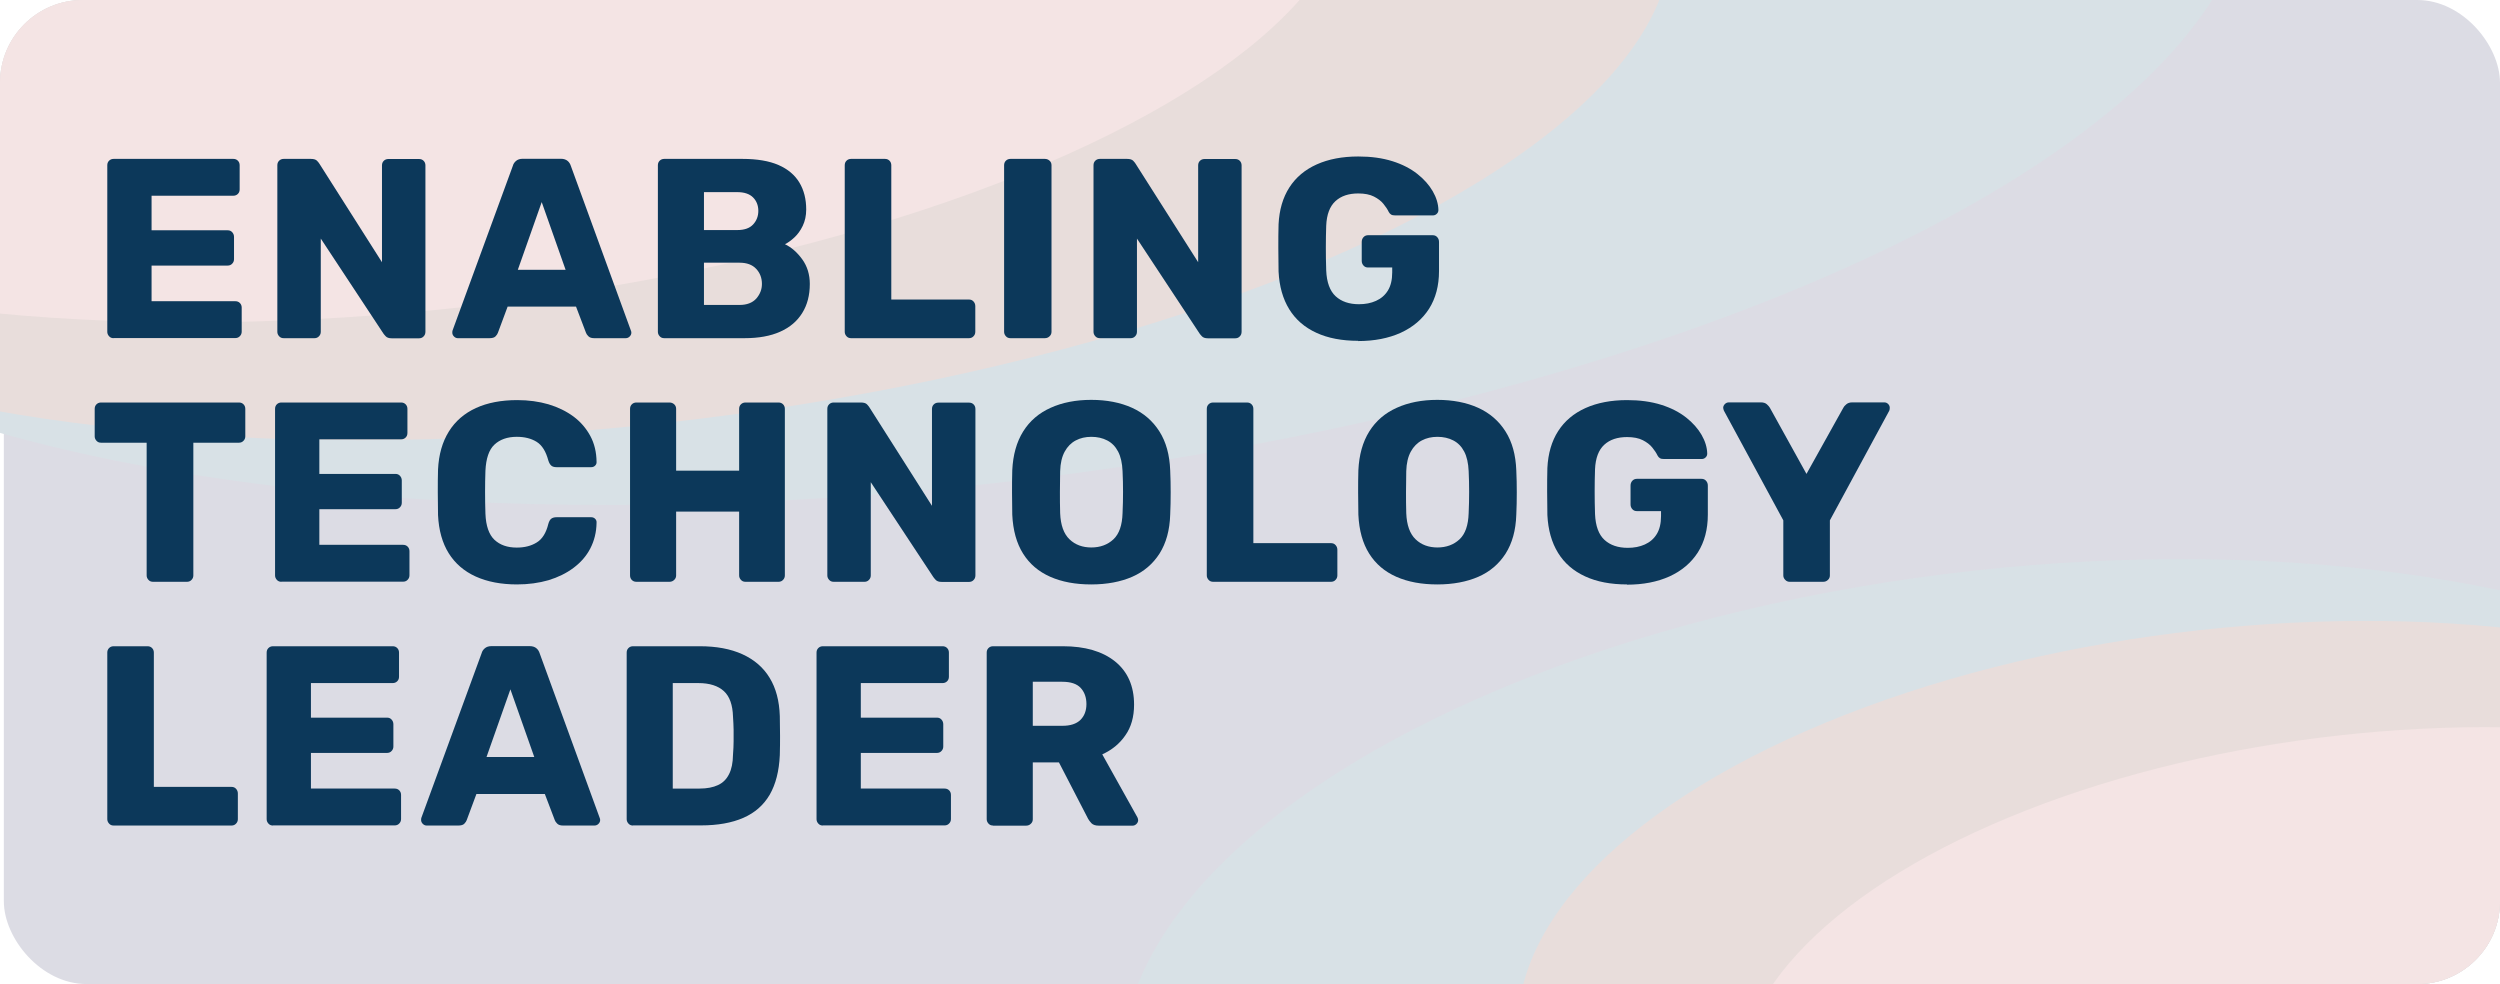
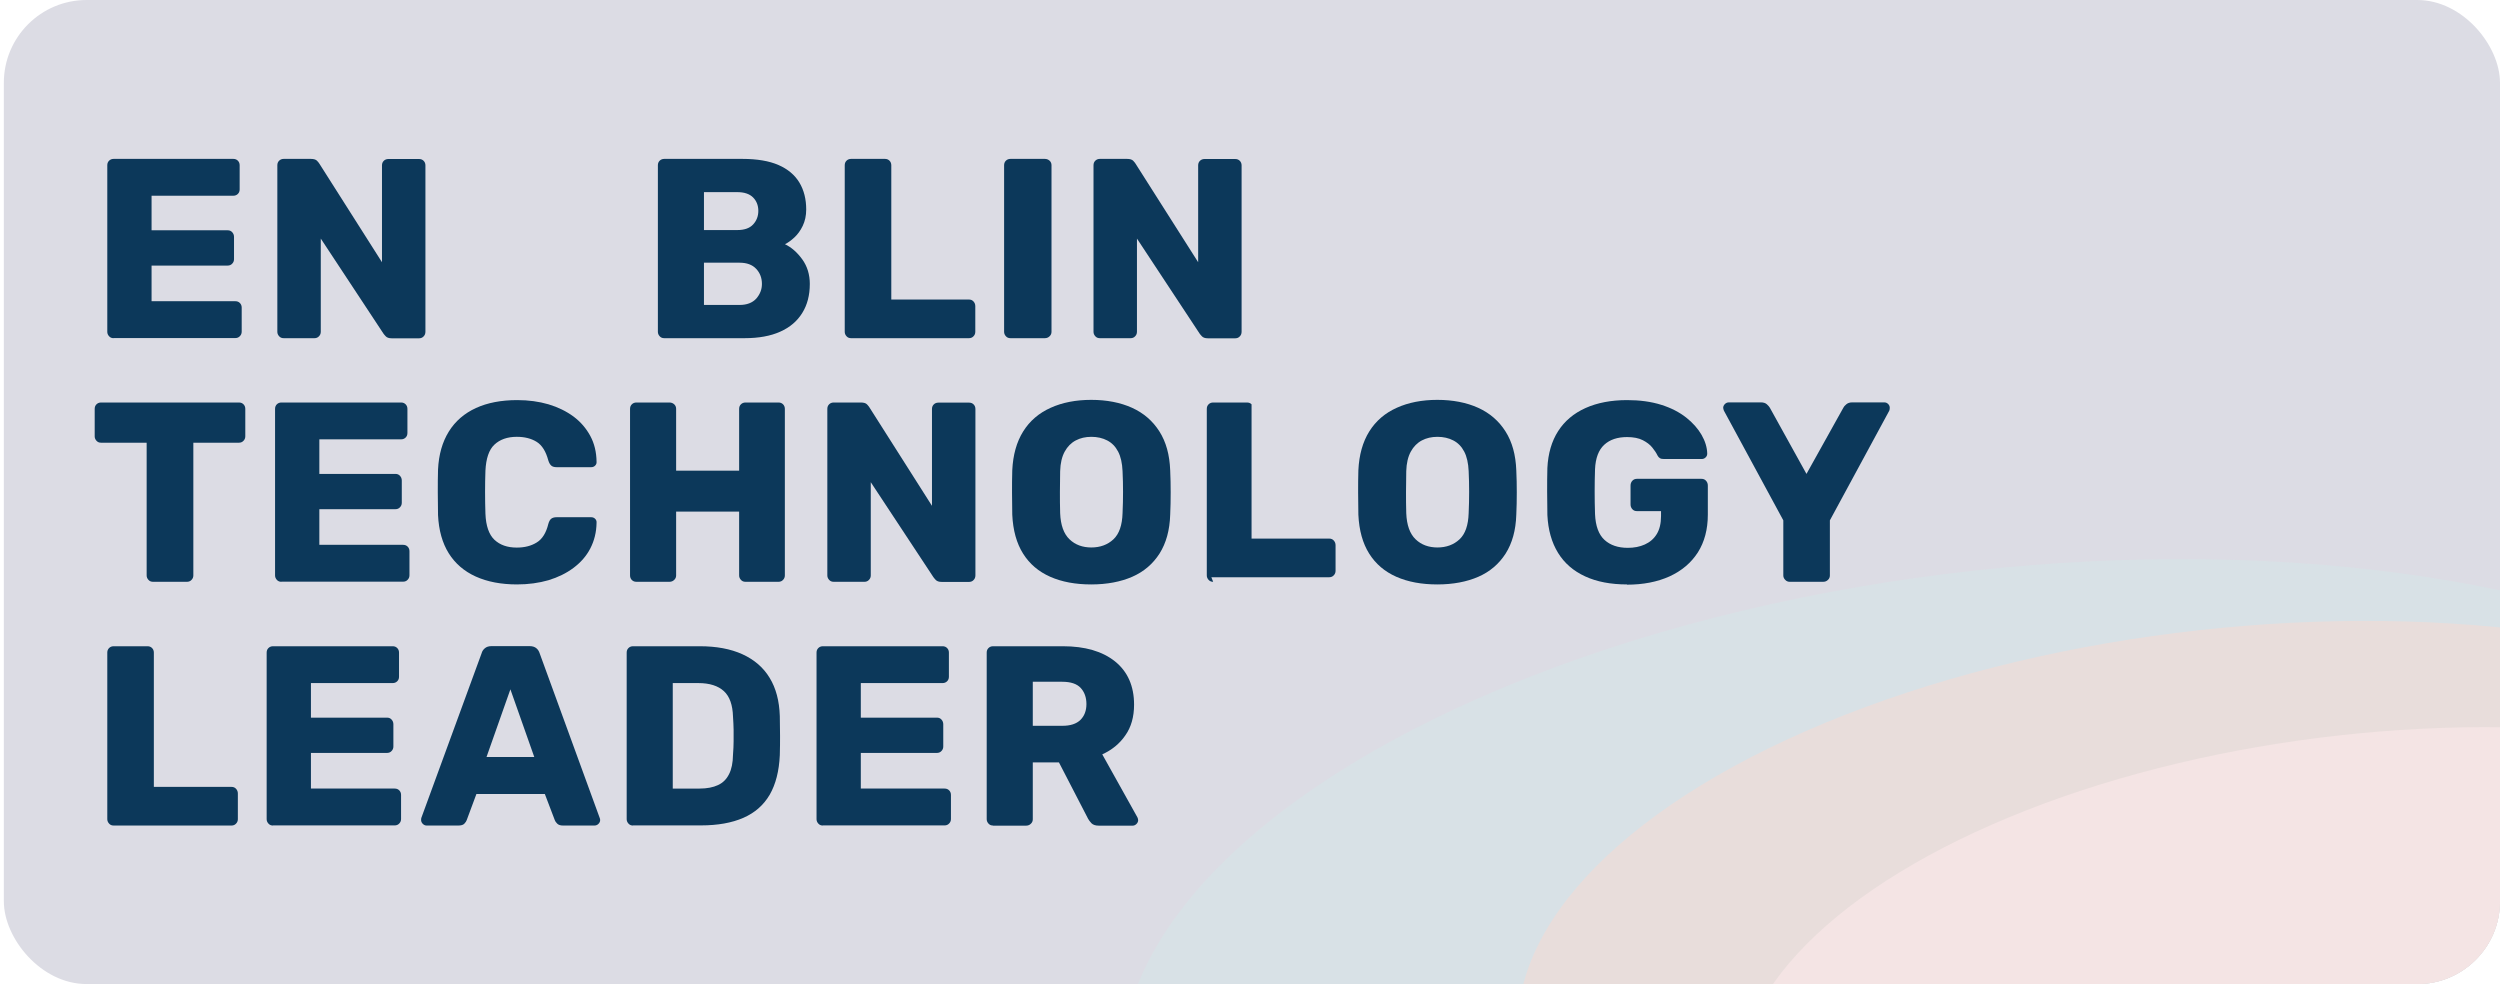
<svg xmlns="http://www.w3.org/2000/svg" id="Layer_2" viewBox="0 0 208.32 82">
  <defs>
    <style> .cls-1 { fill: #0c385a; } .cls-2 { fill: none; } .cls-3 { clip-path: url(#clippath-1); } .cls-4 { fill: #d8e1e6; } .cls-5 { fill: #e8dddb; } .cls-6 { fill: #dcdce4; } .cls-7 { clip-path: url(#clippath); } .cls-8 { fill: #f4e4e4; } </style>
    <clipPath id="clippath">
      <rect class="cls-2" x=".32" y="0" width="208" height="82" rx="6.9" ry="6.9" />
    </clipPath>
    <clipPath id="clippath-1">
-       <rect class="cls-2" width="208" height="82" rx="6.9" ry="6.9" transform="translate(208 82) rotate(180)" />
-     </clipPath>
+       </clipPath>
  </defs>
  <g id="Layer_12">
    <g>
      <rect class="cls-6" x=".32" y="0" width="208" height="82" rx="6.9" ry="6.9" />
      <g class="cls-7">
        <g>
          <ellipse class="cls-4" cx="168.21" cy="82.38" rx="75.13" ry="35.02" transform="translate(-8.06 19.07) rotate(-6.34)" />
          <ellipse class="cls-5" cx="186.27" cy="80.37" rx="60.09" ry="28.01" transform="translate(-7.73 21.05) rotate(-6.34)" />
          <ellipse class="cls-8" cx="197.64" cy="85.92" rx="53.14" ry="24.77" transform="translate(-8.27 22.33) rotate(-6.34)" />
        </g>
      </g>
      <g class="cls-3">
        <g>
          <ellipse class="cls-4" cx="78.31" cy=".46" rx="109.84" ry="40.07" transform="translate(.43 8.64) rotate(-6.34)" />
          <ellipse class="cls-5" cx="51.91" cy="3.39" rx="87.85" ry="32.04" transform="translate(-.06 5.75) rotate(-6.34)" />
          <ellipse class="cls-8" cx="35.53" cy="-2.58" rx="77.68" ry="28.34" transform="translate(.5 3.9) rotate(-6.34)" />
        </g>
      </g>
      <g>
        <path class="cls-1" d="M9.47,28.18c-.16,0-.28-.05-.38-.16-.1-.11-.15-.23-.15-.37v-13.88c0-.16.05-.28.15-.38.1-.1.23-.15.38-.15h9.97c.16,0,.28.05.38.15s.15.23.15.38v2.01c0,.16-.05.28-.15.38-.1.1-.23.15-.38.15h-6.81v2.88h6.34c.16,0,.28.05.38.16.1.11.15.24.15.39v1.86c0,.14-.05.27-.15.37-.1.11-.23.16-.38.16h-6.34v2.97h6.98c.16,0,.28.05.38.15.1.1.15.23.15.38v2.01c0,.14-.05.27-.15.37-.1.11-.23.16-.38.16h-10.14Z" />
        <path class="cls-1" d="M23.64,28.18c-.16,0-.28-.05-.38-.16-.1-.11-.15-.23-.15-.37v-13.88c0-.16.05-.28.15-.38.1-.1.23-.15.38-.15h2.26c.24,0,.42.05.52.16s.17.19.2.25l5.21,8.2v-8.07c0-.16.05-.28.15-.38.1-.1.23-.15.38-.15h2.56c.16,0,.28.05.38.15.1.1.15.23.15.38v13.86c0,.16-.05.29-.15.39-.1.11-.23.16-.38.16h-2.28c-.23,0-.4-.06-.5-.17s-.17-.19-.2-.24l-5.21-7.9v7.77c0,.14-.05.27-.15.37-.1.11-.23.16-.38.16h-2.56Z" />
-         <path class="cls-1" d="M38.14,28.18c-.11,0-.22-.05-.31-.14-.09-.09-.14-.2-.14-.31,0-.07,0-.14.02-.19l5.02-13.71c.04-.16.13-.3.27-.42.14-.12.32-.18.57-.18h3.16c.24,0,.43.06.57.18.14.12.22.26.27.42l5,13.71c.03.06.04.12.04.19,0,.11-.05.22-.14.31-.09.09-.2.14-.33.14h-2.63c-.21,0-.37-.05-.48-.16-.11-.11-.17-.2-.2-.29l-.83-2.18h-5.7l-.81,2.18c-.03.09-.09.18-.19.29-.1.11-.27.16-.51.16h-2.63ZM43.16,22.48h3.97l-1.99-5.64-1.99,5.64Z" />
        <path class="cls-1" d="M55.35,28.18c-.16,0-.28-.05-.38-.16-.1-.11-.15-.23-.15-.37v-13.88c0-.16.05-.28.15-.38.1-.1.23-.15.38-.15h6.51c1.22,0,2.23.17,3.01.51.78.34,1.36.83,1.74,1.46.38.63.57,1.38.57,2.25,0,.51-.1.96-.29,1.36s-.43.72-.7.97c-.28.26-.54.44-.78.56.54.26,1.02.68,1.44,1.26.42.58.63,1.27.63,2.05,0,.94-.21,1.75-.63,2.42-.42.68-1.03,1.2-1.84,1.56-.8.36-1.79.54-2.96.54h-6.71ZM58.66,19.17h2.78c.58,0,1.02-.15,1.31-.46.29-.31.44-.69.44-1.14s-.15-.83-.44-1.12c-.29-.29-.73-.44-1.31-.44h-2.78v3.16ZM58.66,25.41h2.97c.61,0,1.07-.18,1.39-.53.31-.36.47-.76.47-1.22,0-.5-.16-.92-.48-1.26-.32-.34-.78-.51-1.38-.51h-2.97v3.52Z" />
        <path class="cls-1" d="M70.92,28.18c-.16,0-.28-.05-.38-.16-.1-.11-.15-.23-.15-.37v-13.88c0-.16.05-.28.15-.38.1-.1.23-.15.38-.15h2.82c.16,0,.28.05.38.15s.15.23.15.38v11.19h6.47c.16,0,.28.05.38.16.1.11.15.24.15.39v2.14c0,.14-.05.27-.15.37-.1.11-.23.16-.38.16h-9.82Z" />
        <path class="cls-1" d="M84.2,28.18c-.16,0-.28-.05-.38-.16-.1-.11-.15-.23-.15-.37v-13.88c0-.16.05-.28.15-.38.1-.1.23-.15.38-.15h2.86c.16,0,.29.05.4.15.11.1.16.23.16.38v13.88c0,.14-.05.27-.16.37-.11.11-.24.16-.4.16h-2.86Z" />
        <path class="cls-1" d="M91.65,28.18c-.16,0-.28-.05-.38-.16-.1-.11-.15-.23-.15-.37v-13.88c0-.16.05-.28.15-.38.1-.1.23-.15.38-.15h2.26c.24,0,.42.05.52.16s.17.19.2.25l5.21,8.2v-8.07c0-.16.05-.28.15-.38.1-.1.23-.15.38-.15h2.56c.16,0,.28.05.38.15.1.1.15.23.15.38v13.86c0,.16-.05.29-.15.39-.1.11-.23.16-.38.16h-2.28c-.23,0-.4-.06-.5-.17s-.17-.19-.2-.24l-5.21-7.9v7.77c0,.14-.05.27-.15.37-.1.11-.23.16-.38.16h-2.56Z" />
-         <path class="cls-1" d="M113.18,28.4c-1.35,0-2.52-.22-3.49-.67-.98-.45-1.73-1.1-2.26-1.96-.53-.86-.83-1.91-.89-3.15-.01-.61-.02-1.26-.02-1.95s0-1.35.02-1.98c.06-1.21.36-2.23.9-3.07.54-.84,1.3-1.48,2.28-1.92.98-.44,2.14-.66,3.46-.66,1.07,0,2.01.13,2.84.39.83.26,1.52.62,2.08,1.06.56.44.99.93,1.29,1.45s.46,1.05.47,1.56c0,.13-.05.24-.14.32-.09.09-.2.13-.33.13h-3.12c-.16,0-.27-.02-.35-.07-.08-.05-.15-.12-.2-.22-.1-.21-.25-.44-.44-.67-.19-.24-.46-.44-.79-.61s-.77-.26-1.31-.26c-.8,0-1.43.21-1.9.64-.47.43-.73,1.11-.77,2.05-.04,1.22-.04,2.46,0,3.72.04,1,.31,1.72.79,2.16.48.44,1.13.66,1.94.66.53,0,1-.09,1.42-.28.42-.19.75-.47.99-.86.24-.39.36-.89.36-1.51v-.41h-2.01c-.16,0-.28-.05-.38-.16-.1-.11-.15-.24-.15-.39v-1.58c0-.16.05-.29.15-.4.1-.11.23-.16.38-.16h5.38c.16,0,.28.05.38.16.1.11.15.24.15.4v2.43c0,1.22-.28,2.27-.83,3.14-.56.87-1.34,1.53-2.36,2-1.02.46-2.2.69-3.56.69Z" />
        <path class="cls-1" d="M12.75,48.48c-.16,0-.28-.05-.38-.16-.1-.11-.15-.23-.15-.37v-11.06h-3.8c-.16,0-.28-.05-.38-.16s-.15-.23-.15-.37v-2.29c0-.16.05-.28.15-.38s.23-.15.38-.15h11.49c.16,0,.28.05.38.15.1.1.15.23.15.38v2.29c0,.14-.05.27-.15.37-.1.11-.23.16-.38.16h-3.8v11.06c0,.14-.05.27-.15.37-.1.11-.23.16-.38.16h-2.82Z" />
        <path class="cls-1" d="M23.45,48.48c-.16,0-.28-.05-.38-.16-.1-.11-.15-.23-.15-.37v-13.88c0-.16.05-.28.15-.38.1-.1.23-.15.38-.15h9.97c.16,0,.28.05.38.15s.15.23.15.38v2.01c0,.16-.05.28-.15.38-.1.1-.23.15-.38.15h-6.81v2.88h6.34c.16,0,.28.05.38.16.1.11.15.24.15.39v1.86c0,.14-.05.27-.15.37-.1.11-.23.16-.38.16h-6.34v2.97h6.98c.16,0,.28.05.38.15.1.1.15.23.15.38v2.01c0,.14-.05.27-.15.37-.1.11-.23.16-.38.16h-10.14Z" />
        <path class="cls-1" d="M43.1,48.7c-1.34,0-2.49-.22-3.46-.66-.97-.44-1.72-1.09-2.25-1.94-.53-.85-.83-1.91-.89-3.18-.01-.58-.02-1.21-.02-1.88s0-1.31.02-1.92c.06-1.24.36-2.29.9-3.16.54-.87,1.3-1.52,2.26-1.96s2.11-.66,3.44-.66c.94,0,1.81.12,2.6.35.8.24,1.49.58,2.09,1.02.6.45,1.06.99,1.4,1.62s.51,1.35.52,2.15c.01.13-.03.23-.12.32-.09.09-.2.13-.33.13h-2.88c-.19,0-.33-.04-.43-.12-.1-.08-.19-.22-.26-.44-.2-.75-.52-1.27-.97-1.55s-1-.42-1.66-.42c-.78,0-1.4.22-1.86.65-.46.43-.7,1.16-.75,2.17-.04,1.17-.04,2.36,0,3.59.04,1.01.29,1.73.75,2.17.46.43,1.07.65,1.86.65.65,0,1.21-.14,1.67-.43.46-.28.78-.8.96-1.54.06-.21.14-.36.25-.44.11-.08.25-.12.44-.12h2.88c.13,0,.24.04.33.13.09.09.13.19.12.32-.01.8-.19,1.51-.52,2.15s-.8,1.17-1.4,1.62-1.3.79-2.09,1.03c-.8.23-1.67.35-2.6.35Z" />
        <path class="cls-1" d="M53.03,48.48c-.16,0-.28-.05-.38-.15-.1-.1-.15-.23-.15-.38v-13.88c0-.16.05-.28.15-.38.1-.1.23-.15.38-.15h2.75c.16,0,.29.05.4.15s.16.23.16.38v5.15h5.25v-5.15c0-.16.05-.28.15-.38.1-.1.23-.15.38-.15h2.75c.16,0,.28.05.38.15.1.1.15.23.15.38v13.88c0,.14-.05.27-.15.37-.1.11-.23.16-.38.16h-2.75c-.16,0-.28-.05-.38-.16-.1-.11-.15-.23-.15-.37v-5.32h-5.25v5.32c0,.14-.05.27-.16.37-.11.11-.24.16-.4.16h-2.75Z" />
        <path class="cls-1" d="M69.47,48.48c-.16,0-.28-.05-.38-.16-.1-.11-.15-.23-.15-.37v-13.88c0-.16.05-.28.15-.38.1-.1.23-.15.38-.15h2.26c.24,0,.42.05.52.16s.17.19.2.25l5.21,8.2v-8.07c0-.16.05-.28.15-.38.1-.1.23-.15.38-.15h2.56c.16,0,.28.05.38.15.1.1.15.23.15.38v13.86c0,.16-.05.29-.15.39-.1.11-.23.16-.38.16h-2.28c-.23,0-.4-.06-.5-.17s-.17-.19-.2-.24l-5.21-7.9v7.77c0,.14-.05.27-.15.37-.1.11-.23.16-.38.16h-2.56Z" />
        <path class="cls-1" d="M90.93,48.7c-1.31,0-2.45-.21-3.42-.64s-1.72-1.07-2.26-1.93c-.54-.86-.84-1.94-.9-3.24-.01-.61-.02-1.23-.02-1.85s0-1.24.02-1.85c.06-1.28.36-2.36.91-3.24.55-.88,1.31-1.53,2.29-1.97.97-.44,2.1-.66,3.38-.66s2.43.22,3.4.66c.97.44,1.73,1.1,2.28,1.97.56.88.85,1.95.9,3.24.03.61.04,1.23.04,1.85s-.01,1.24-.04,1.85c-.04,1.3-.34,2.37-.89,3.24-.55.86-1.31,1.51-2.27,1.93s-2.11.64-3.42.64ZM90.93,45.62c.75,0,1.37-.23,1.85-.68s.73-1.18.76-2.18c.03-.63.04-1.22.04-1.77s-.01-1.13-.04-1.73c-.03-.67-.15-1.21-.37-1.63-.22-.42-.52-.73-.91-.93-.38-.2-.83-.3-1.32-.3s-.92.1-1.3.3c-.38.2-.69.51-.92.93-.23.42-.36.96-.38,1.63-.01.6-.02,1.17-.02,1.73s0,1.15.02,1.77c.04,1,.3,1.72.78,2.18s1.09.68,1.83.68Z" />
-         <path class="cls-1" d="M101.09,48.48c-.16,0-.28-.05-.38-.16-.1-.11-.15-.23-.15-.37v-13.88c0-.16.05-.28.15-.38.1-.1.23-.15.38-.15h2.82c.16,0,.28.05.38.15s.15.23.15.38v11.19h6.47c.16,0,.28.05.38.16.1.11.15.24.15.39v2.14c0,.14-.05.27-.15.37-.1.11-.23.16-.38.16h-9.82Z" />
+         <path class="cls-1" d="M101.09,48.48c-.16,0-.28-.05-.38-.16-.1-.11-.15-.23-.15-.37v-13.88c0-.16.05-.28.15-.38.1-.1.23-.15.38-.15h2.82c.16,0,.28.05.38.15v11.19h6.47c.16,0,.28.05.38.16.1.11.15.24.15.39v2.14c0,.14-.05.27-.15.37-.1.11-.23.16-.38.16h-9.82Z" />
        <path class="cls-1" d="M119.77,48.7c-1.31,0-2.45-.21-3.42-.64s-1.72-1.07-2.26-1.93c-.54-.86-.84-1.94-.9-3.24-.01-.61-.02-1.23-.02-1.85s0-1.24.02-1.85c.06-1.28.36-2.36.91-3.24.55-.88,1.31-1.53,2.29-1.97.97-.44,2.1-.66,3.38-.66s2.43.22,3.4.66c.97.44,1.73,1.1,2.28,1.97.56.88.85,1.95.9,3.24.03.61.04,1.23.04,1.85s-.01,1.24-.04,1.85c-.04,1.3-.34,2.37-.89,3.24-.55.86-1.31,1.51-2.27,1.93s-2.11.64-3.42.64ZM119.77,45.62c.75,0,1.37-.23,1.85-.68s.73-1.18.76-2.18c.03-.63.04-1.22.04-1.77s-.01-1.13-.04-1.73c-.03-.67-.15-1.21-.37-1.63-.22-.42-.52-.73-.91-.93-.38-.2-.83-.3-1.32-.3s-.92.1-1.3.3c-.38.2-.69.51-.92.93-.23.42-.36.96-.38,1.63-.01.6-.02,1.17-.02,1.73s0,1.15.02,1.77c.04,1,.3,1.72.78,2.18s1.09.68,1.83.68Z" />
        <path class="cls-1" d="M135.58,48.7c-1.35,0-2.52-.22-3.49-.67-.98-.45-1.73-1.1-2.26-1.96-.53-.86-.83-1.91-.89-3.15-.01-.61-.02-1.26-.02-1.95s0-1.35.02-1.98c.06-1.21.36-2.23.9-3.07.54-.84,1.3-1.48,2.28-1.92.98-.44,2.14-.66,3.46-.66,1.07,0,2.01.13,2.84.39.83.26,1.52.62,2.08,1.06.56.44.99.93,1.29,1.45s.46,1.05.47,1.56c0,.13-.05.24-.14.32-.09.09-.2.13-.33.13h-3.12c-.16,0-.27-.02-.35-.07-.08-.05-.15-.12-.2-.22-.1-.21-.25-.44-.44-.67-.19-.24-.46-.44-.79-.61s-.77-.26-1.31-.26c-.8,0-1.43.21-1.9.64-.47.43-.73,1.11-.77,2.05-.04,1.22-.04,2.46,0,3.72.04,1,.31,1.72.79,2.16.48.44,1.13.66,1.94.66.53,0,1-.09,1.42-.28.42-.19.75-.47.99-.86.24-.39.36-.89.36-1.51v-.41h-2.01c-.16,0-.28-.05-.38-.16-.1-.11-.15-.24-.15-.39v-1.58c0-.16.05-.29.15-.4.1-.11.23-.16.38-.16h5.38c.16,0,.28.05.38.16.1.11.15.24.15.4v2.43c0,1.22-.28,2.27-.83,3.14-.56.87-1.34,1.53-2.36,2-1.02.46-2.2.69-3.56.69Z" />
        <path class="cls-1" d="M149.13,48.48c-.14,0-.27-.05-.37-.16-.11-.11-.16-.23-.16-.37v-4.59l-4.95-9.14s-.03-.08-.04-.12c-.01-.04-.02-.07-.02-.12,0-.11.05-.22.14-.31.09-.09.2-.14.33-.14h2.67c.21,0,.38.05.5.16.12.11.2.2.25.29l3.05,5.51,3.07-5.51c.04-.09.12-.18.25-.29s.29-.16.5-.16h2.67c.13,0,.23.05.32.14.09.09.13.2.13.31,0,.04,0,.08-.01.12,0,.04-.02.07-.03.12l-4.95,9.14v4.59c0,.14-.05.27-.16.37-.11.11-.24.16-.4.16h-2.78Z" />
        <path class="cls-1" d="M9.47,68.79c-.16,0-.28-.05-.38-.16-.1-.11-.15-.23-.15-.37v-13.88c0-.16.05-.28.15-.38.1-.1.23-.15.38-.15h2.82c.16,0,.28.05.38.15s.15.23.15.38v11.19h6.47c.16,0,.28.05.38.16.1.11.15.24.15.39v2.14c0,.14-.05.27-.15.37-.1.11-.23.16-.38.16h-9.82Z" />
        <path class="cls-1" d="M22.75,68.79c-.16,0-.28-.05-.38-.16-.1-.11-.15-.23-.15-.37v-13.88c0-.16.05-.28.15-.38.1-.1.23-.15.38-.15h9.97c.16,0,.28.05.38.15s.15.23.15.38v2.01c0,.16-.05.28-.15.38-.1.1-.23.15-.38.15h-6.81v2.88h6.34c.16,0,.28.05.38.16.1.11.15.24.15.39v1.86c0,.14-.05.27-.15.37-.1.11-.23.16-.38.16h-6.34v2.97h6.98c.16,0,.28.05.38.15.1.1.15.23.15.38v2.01c0,.14-.05.27-.15.37-.1.11-.23.16-.38.16h-10.14Z" />
        <path class="cls-1" d="M35.54,68.79c-.11,0-.22-.05-.31-.14-.09-.09-.14-.2-.14-.31,0-.07,0-.14.02-.19l5.02-13.71c.04-.16.13-.3.27-.42.14-.12.32-.18.57-.18h3.16c.24,0,.43.06.57.18.14.12.22.26.27.42l5,13.71c.03.06.04.12.04.19,0,.11-.05.22-.14.31-.09.09-.2.14-.33.14h-2.63c-.21,0-.37-.05-.48-.16-.11-.11-.17-.2-.2-.29l-.83-2.18h-5.7l-.81,2.18c-.03.09-.09.18-.19.29-.1.11-.27.16-.51.16h-2.63ZM40.55,63.08h3.97l-1.99-5.64-1.99,5.64Z" />
        <path class="cls-1" d="M52.75,68.79c-.16,0-.28-.05-.38-.16-.1-.11-.15-.23-.15-.37v-13.88c0-.16.05-.28.15-.38.1-.1.23-.15.38-.15h5.55c1.4,0,2.58.22,3.57.67.98.45,1.74,1.1,2.26,1.96.53.86.81,1.93.85,3.19.01.63.02,1.17.02,1.64s0,1.01-.02,1.62c-.06,1.32-.34,2.42-.84,3.29-.51.87-1.24,1.51-2.2,1.93-.96.42-2.14.63-3.53.63h-5.66ZM56.06,65.71h2.24c.61,0,1.12-.1,1.53-.29.41-.19.71-.49.92-.91.21-.41.32-.95.33-1.62.03-.41.05-.78.05-1.11,0-.33,0-.65,0-.98,0-.33-.03-.69-.05-1.09-.03-.97-.28-1.68-.76-2.12s-1.19-.67-2.12-.67h-2.14v8.8Z" />
        <path class="cls-1" d="M68.57,68.79c-.16,0-.28-.05-.38-.16-.1-.11-.15-.23-.15-.37v-13.88c0-.16.05-.28.15-.38.1-.1.23-.15.38-.15h9.97c.16,0,.28.05.38.15s.15.23.15.38v2.01c0,.16-.05.28-.15.38-.1.1-.23.15-.38.15h-6.81v2.88h6.34c.16,0,.28.05.38.16.1.11.15.24.15.39v1.86c0,.14-.05.27-.15.37-.1.11-.23.16-.38.16h-6.34v2.97h6.98c.16,0,.28.05.38.15.1.1.15.23.15.38v2.01c0,.14-.05.27-.15.37-.1.11-.23.16-.38.16h-10.14Z" />
        <path class="cls-1" d="M82.75,68.79c-.16,0-.28-.05-.38-.16-.1-.11-.15-.23-.15-.37v-13.88c0-.16.05-.28.15-.38.1-.1.23-.15.38-.15h5.81c1.85,0,3.3.42,4.36,1.27,1.05.85,1.58,2.05,1.58,3.6,0,1.01-.24,1.87-.73,2.56-.48.7-1.13,1.22-1.92,1.58l2.93,5.25c.04.09.06.16.06.24,0,.11-.05.22-.14.31-.09.09-.2.14-.31.14h-2.84c-.27,0-.47-.07-.6-.2-.13-.14-.22-.26-.28-.37l-2.43-4.7h-2.18v4.74c0,.14-.05.27-.16.37-.11.11-.24.16-.4.16h-2.75ZM86.06,60.48h2.46c.67,0,1.17-.16,1.51-.49.33-.33.5-.77.5-1.32s-.16-1-.48-1.35c-.32-.34-.83-.51-1.53-.51h-2.46v3.67Z" />
      </g>
    </g>
  </g>
</svg>